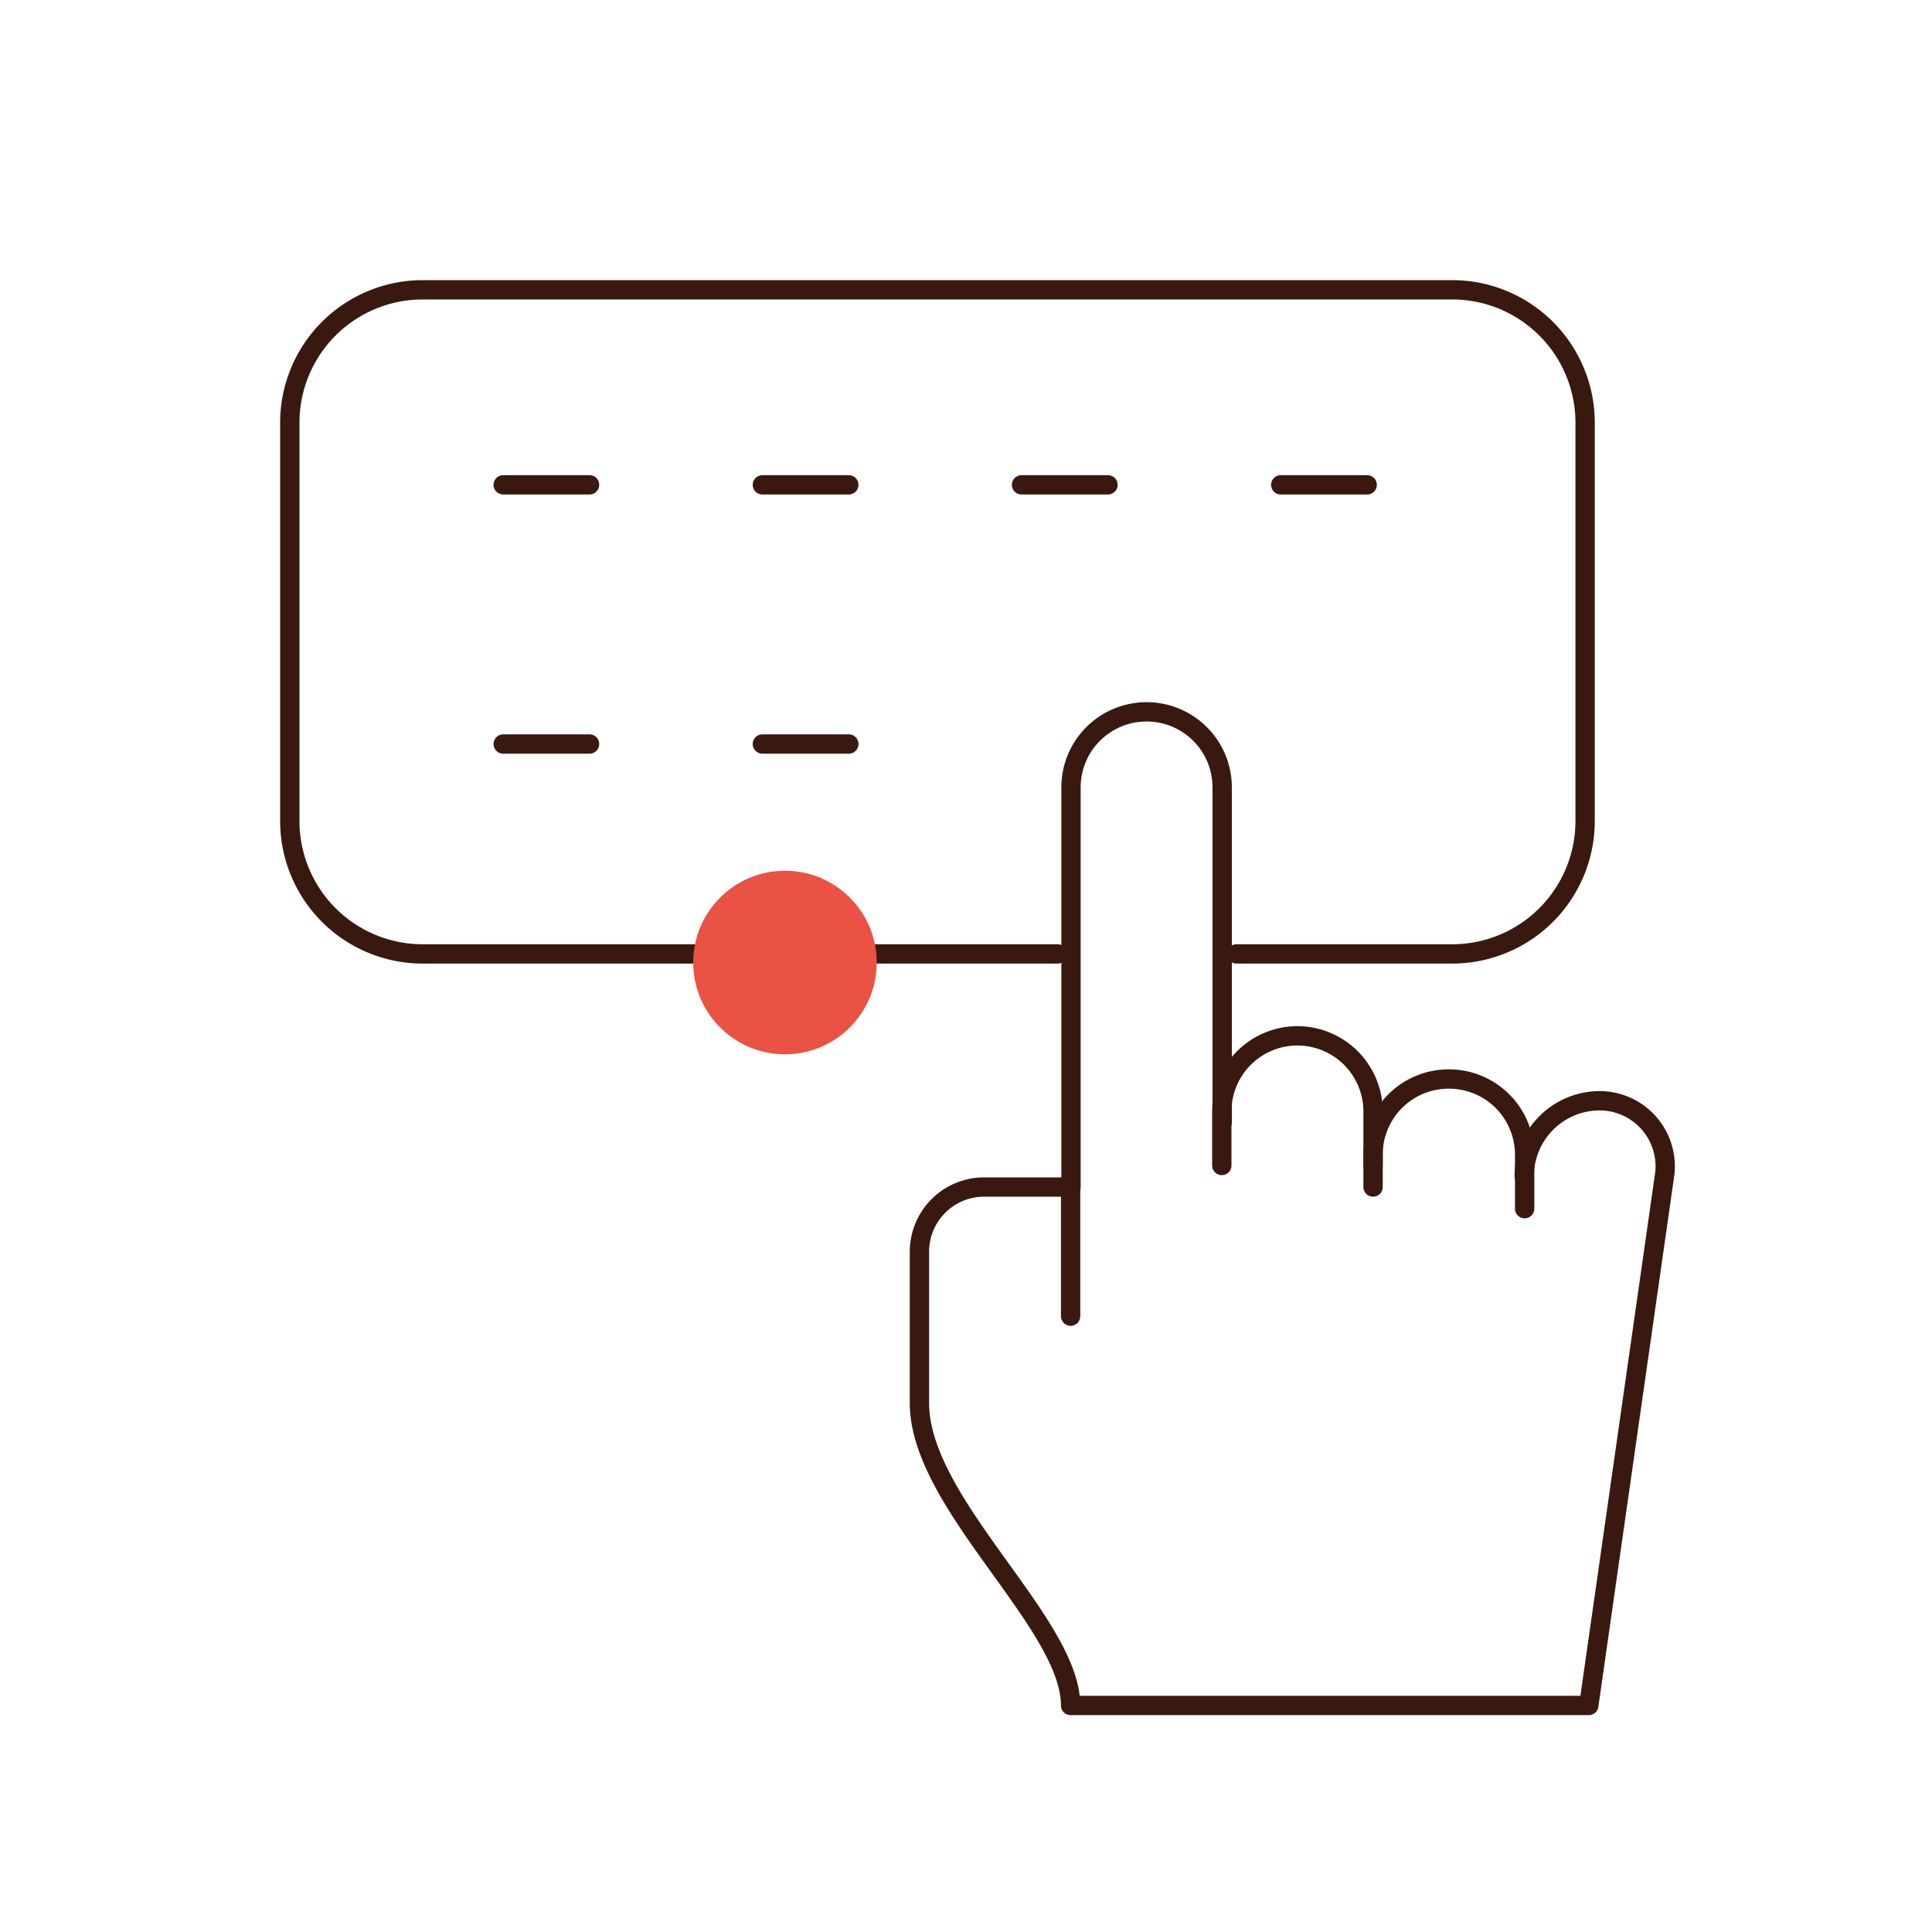
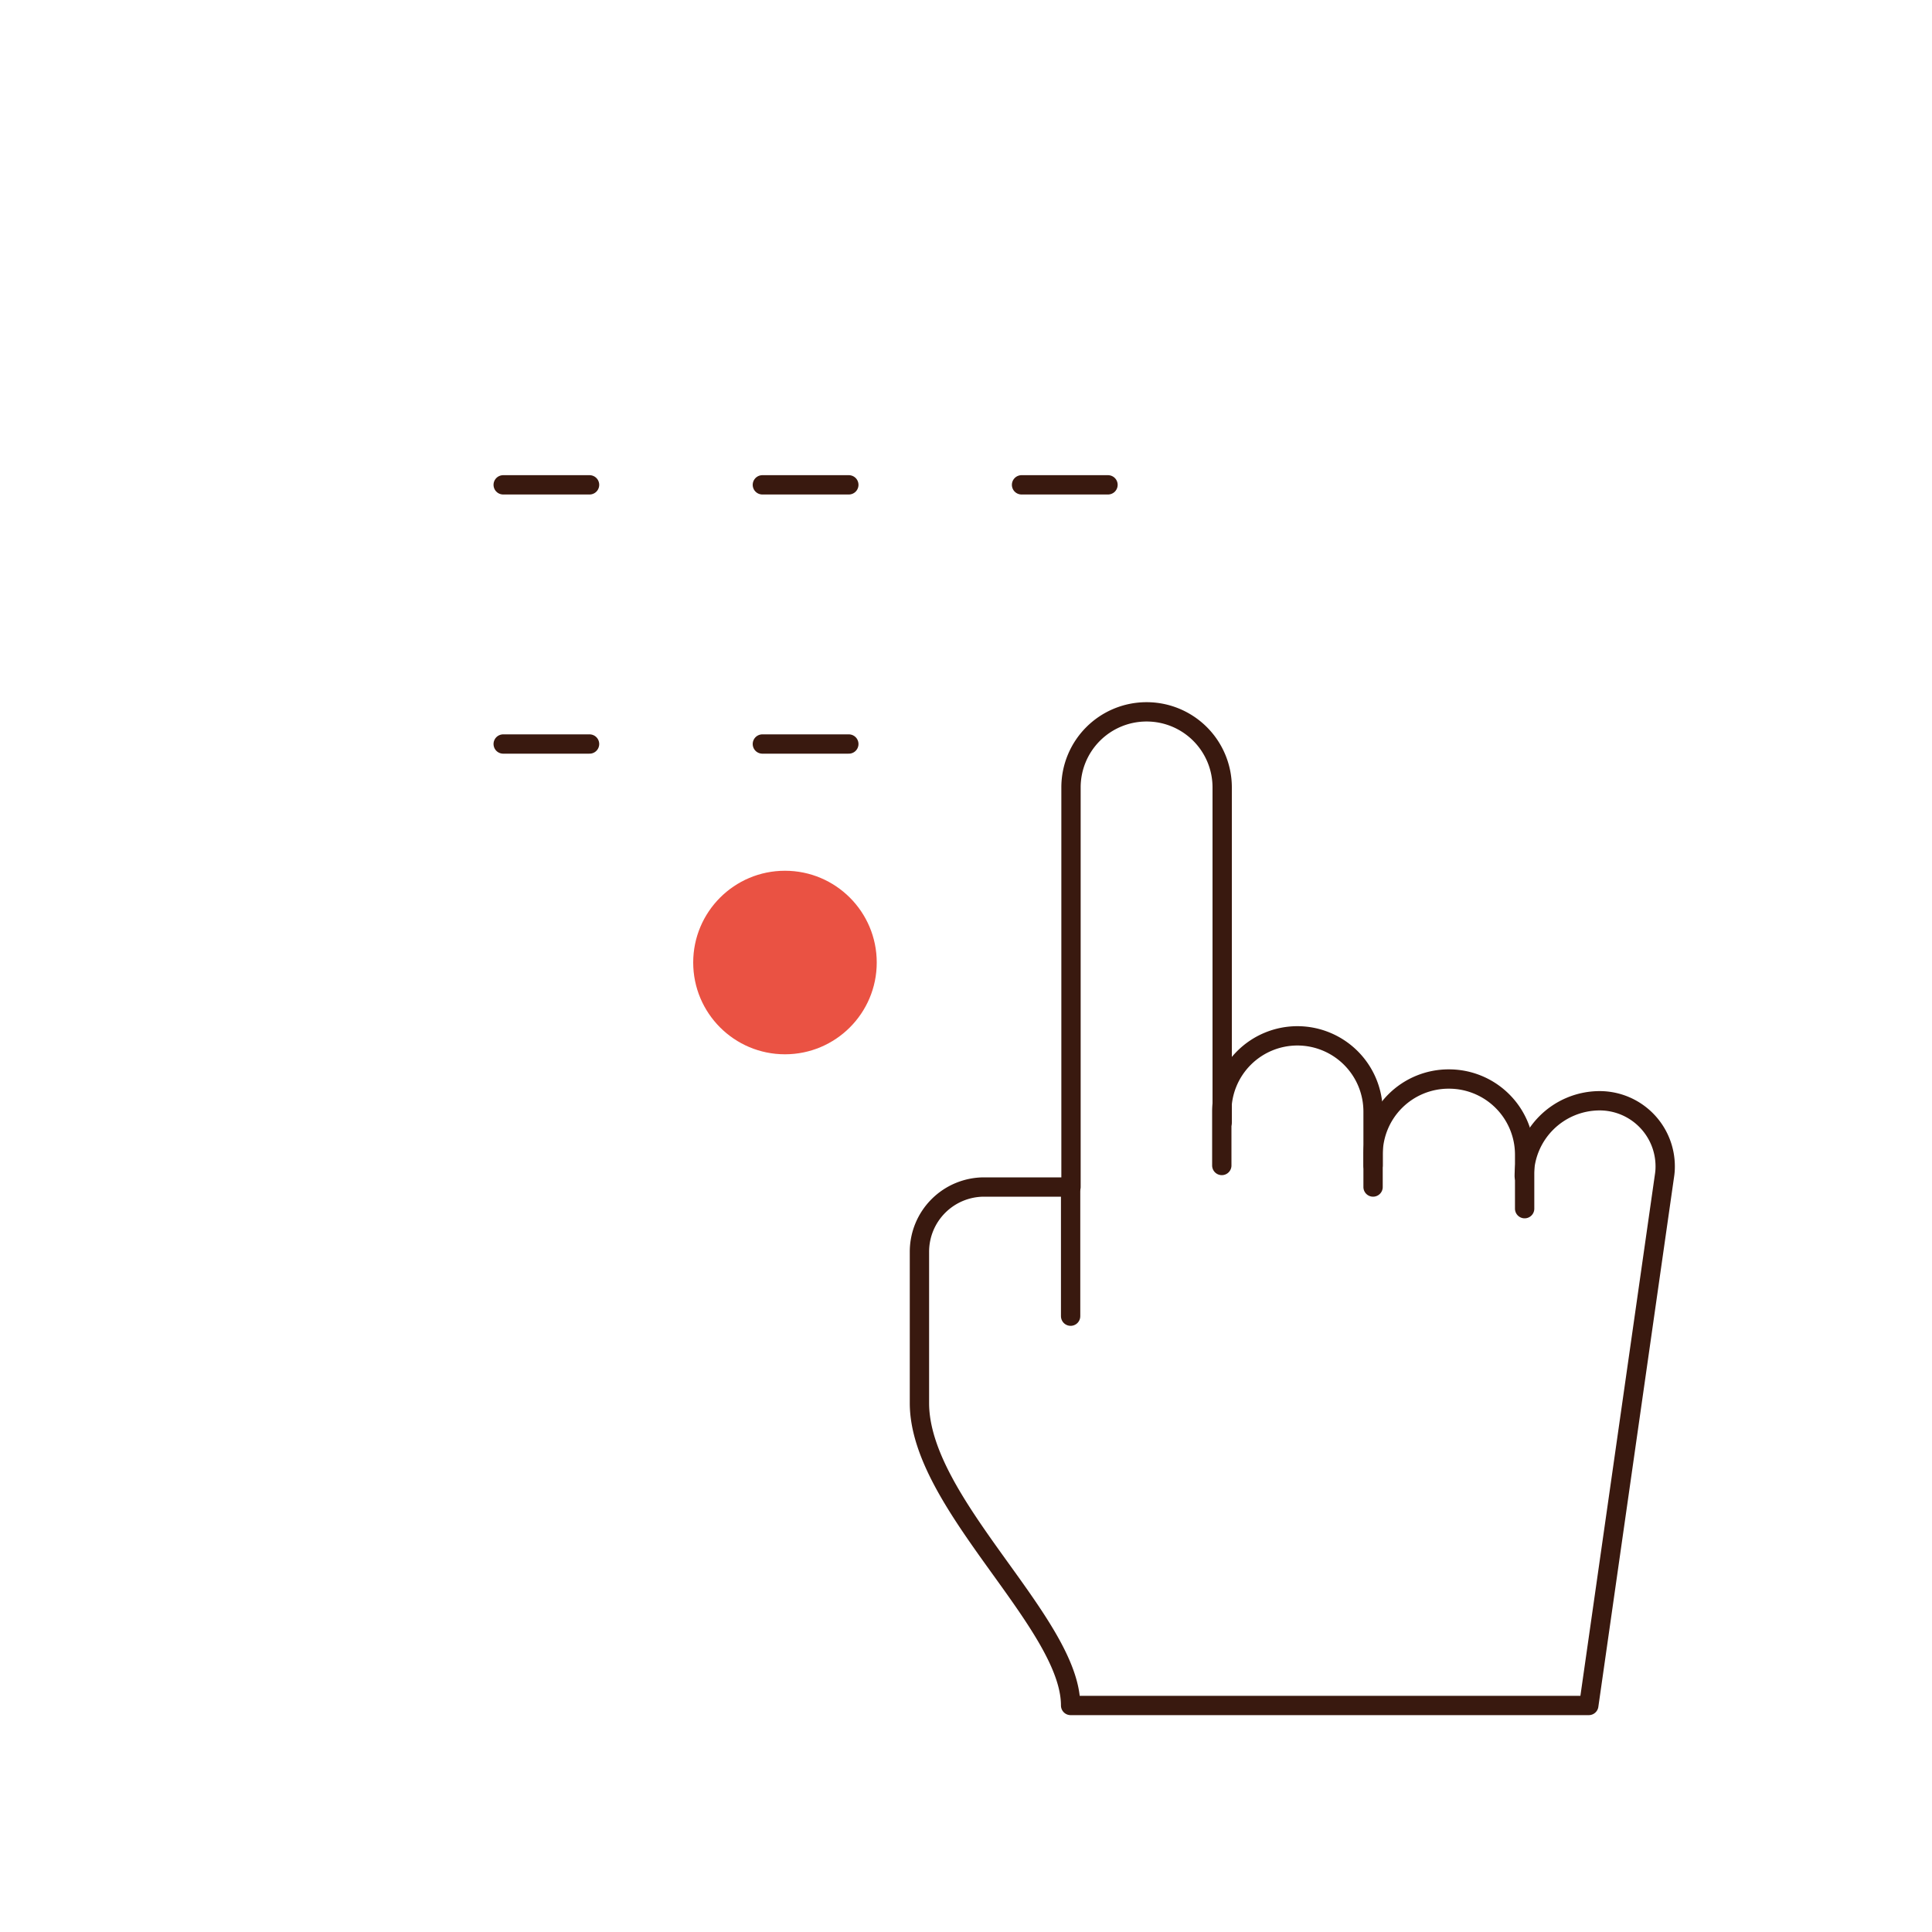
<svg xmlns="http://www.w3.org/2000/svg" id="Warstwa_1" data-name="Warstwa 1" viewBox="0 0 200 200">
  <defs>
    <style>.cls-1{fill:none;stroke:#39190f;stroke-linecap:round;stroke-linejoin:round;stroke-width:2px;}.cls-2{fill:#ea5243;}</style>
  </defs>
  <line class="cls-1" x1="52.09" y1="50.19" x2="61.03" y2="50.19" />
  <line class="cls-1" x1="78.92" y1="50.19" x2="87.87" y2="50.19" />
  <line class="cls-1" x1="105.75" y1="50.19" x2="114.7" y2="50.19" />
-   <line class="cls-1" x1="132.58" y1="50.19" x2="141.53" y2="50.19" />
  <line class="cls-1" x1="52.09" y1="77.02" x2="61.03" y2="77.02" />
  <line class="cls-1" x1="78.92" y1="77.02" x2="87.87" y2="77.02" />
  <line class="cls-1" x1="110.83" y1="122.83" x2="110.83" y2="136.25" />
  <path class="cls-1" d="M126.48,120.65v-5.59a7.83,7.83,0,0,1,7.82-7.83h0a7.84,7.84,0,0,1,7.84,7.83v5.59" />
-   <path class="cls-1" d="M142.14,122.88v-3.35A7.82,7.82,0,0,1,150,111.7h0a7.83,7.83,0,0,1,7.83,7.83v5.59" />
+   <path class="cls-1" d="M142.14,122.88v-3.35A7.82,7.82,0,0,1,150,111.7a7.83,7.83,0,0,1,7.83,7.83v5.59" />
  <path class="cls-1" d="M157.79,121.77a7.82,7.82,0,0,1,7.82-7.82h0a6.79,6.79,0,0,1,6.77,6.81,5.82,5.82,0,0,1-.07.93l-7.84,54.86H110.83c0-8.57-15.65-20.87-15.65-31.31V129.59a6.7,6.7,0,0,1,6.69-6.71h9V81.51a7.82,7.82,0,0,1,7.82-7.82h0a7.82,7.82,0,0,1,7.83,7.82v34.67" />
-   <path class="cls-1" d="M128,98.75h22.34A13.76,13.76,0,0,0,164.09,85V43.72A13.76,13.76,0,0,0,150.34,30H43.72A13.76,13.76,0,0,0,30,43.72h0V85A13.76,13.76,0,0,0,43.71,98.75h65.77" />
  <circle class="cls-2" cx="81.26" cy="99.64" r="9.5" />
</svg>